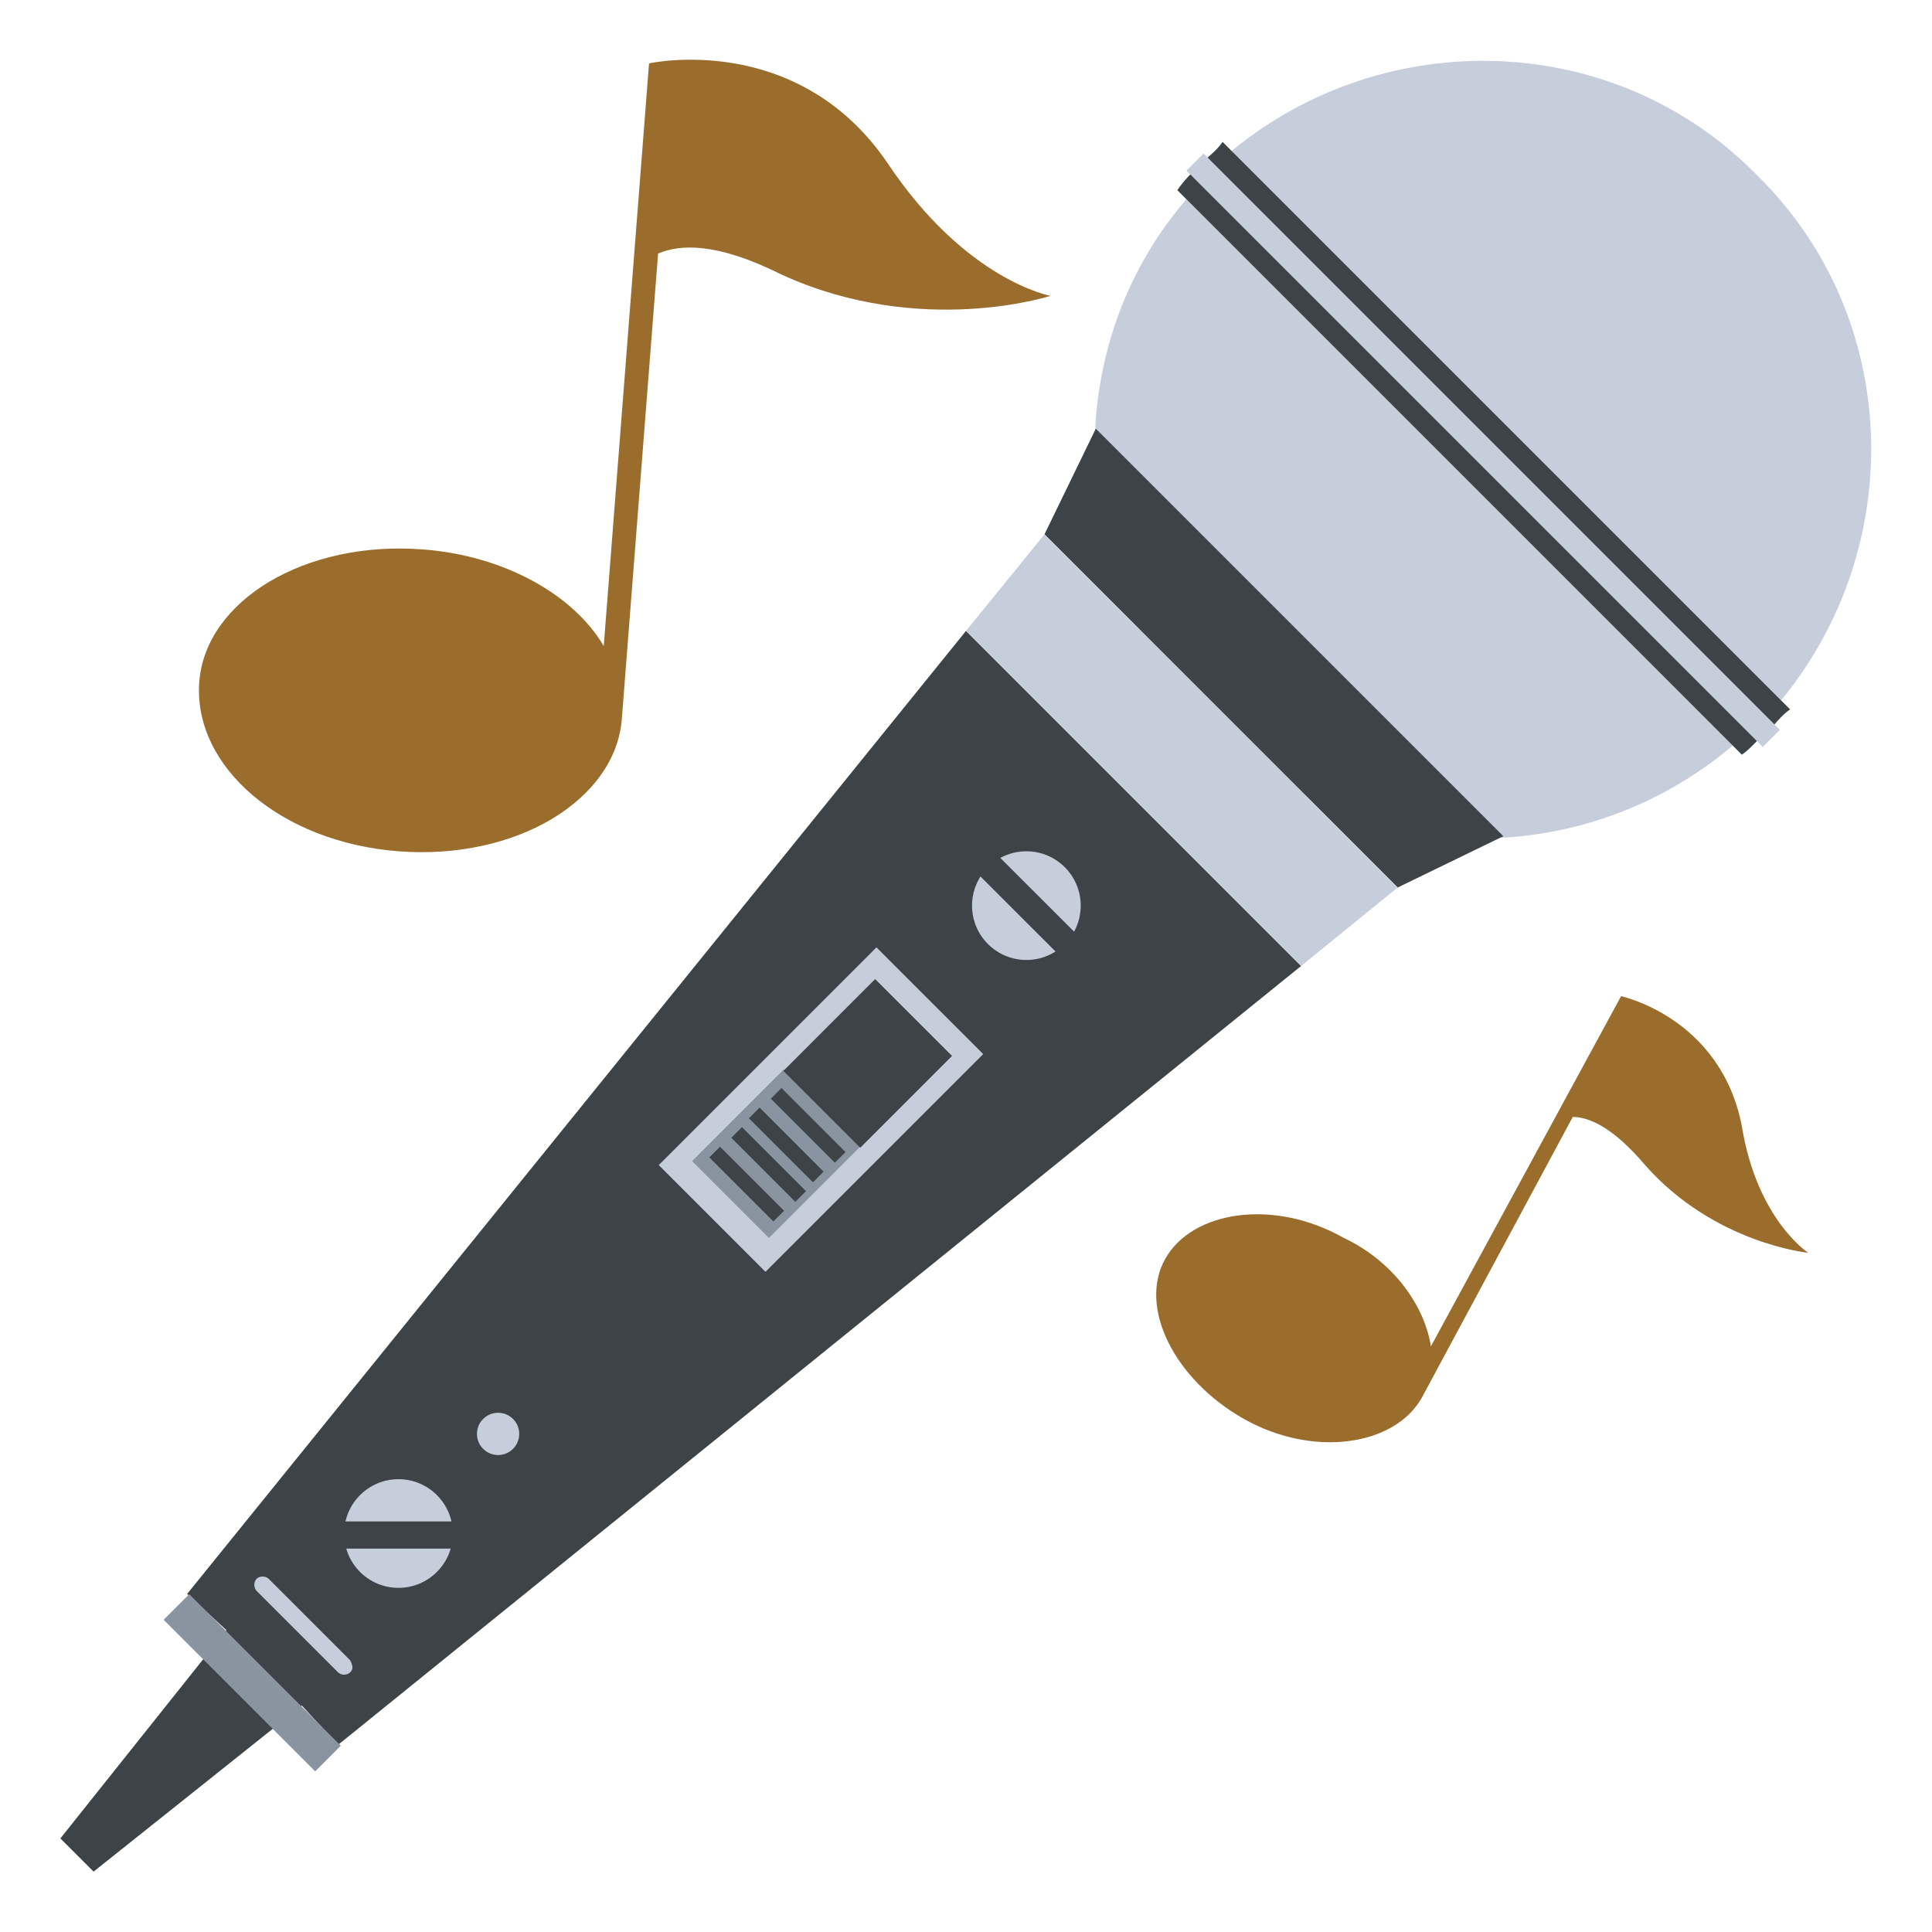
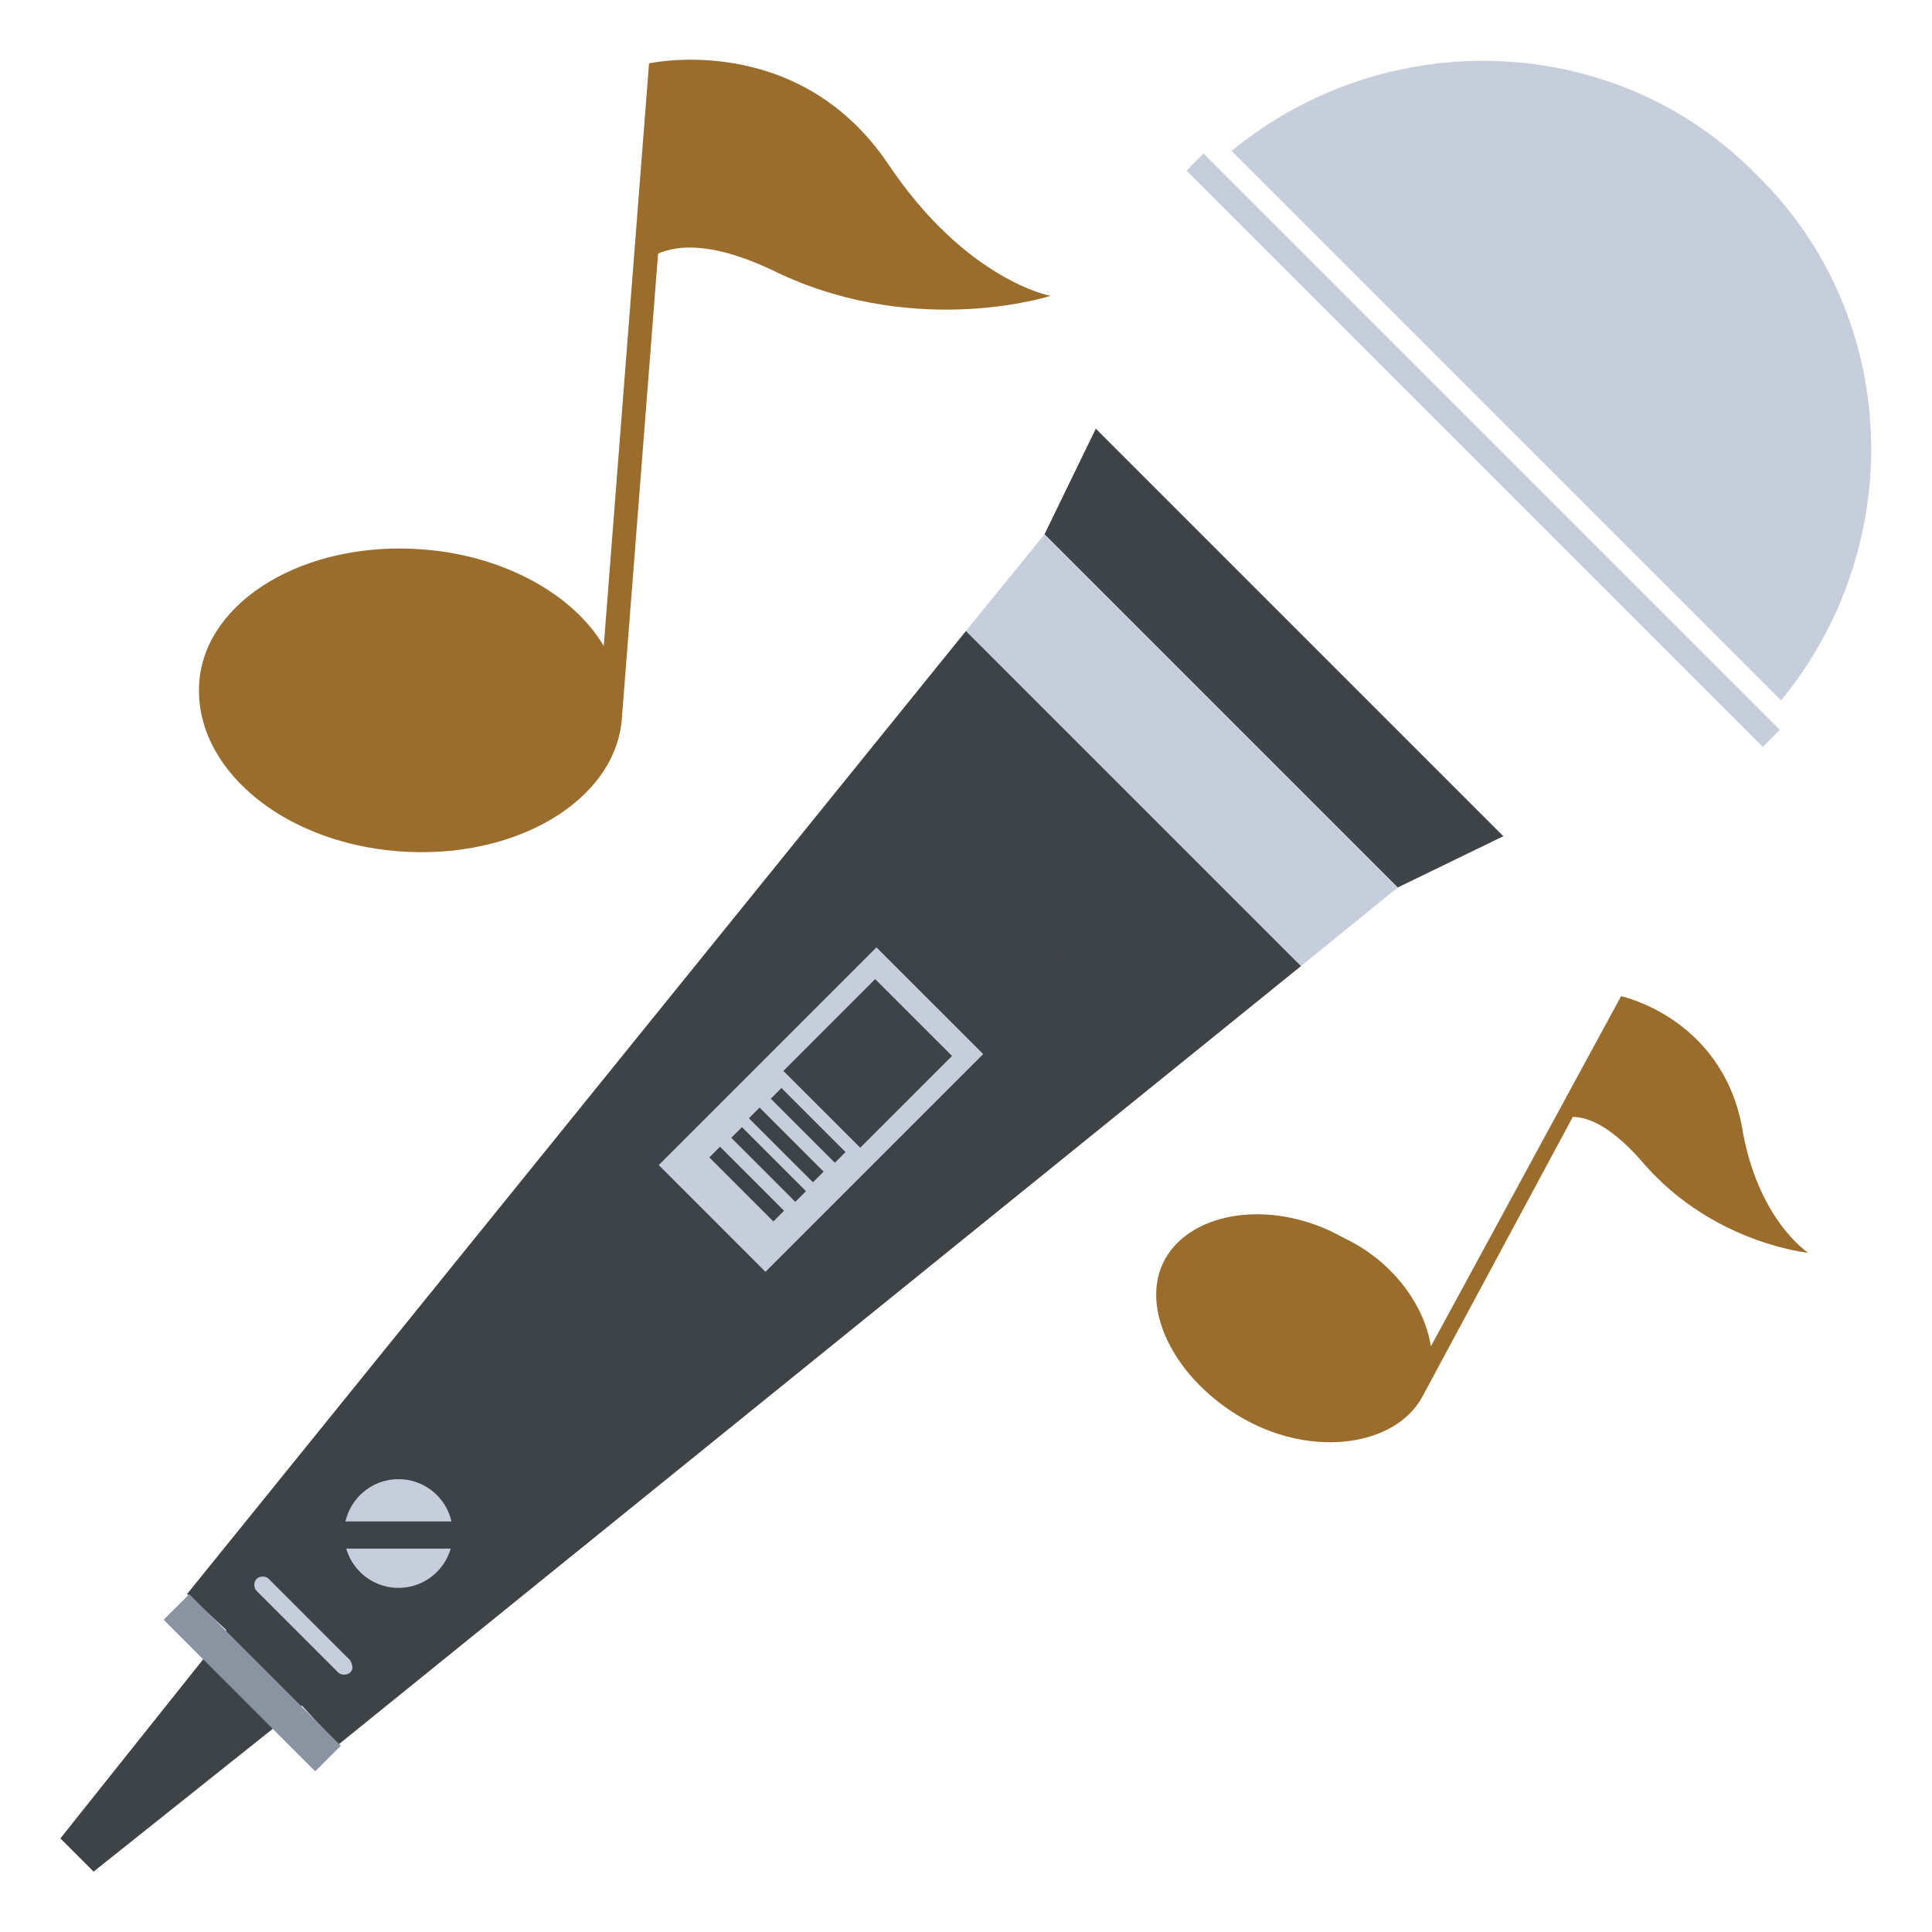
<svg xmlns="http://www.w3.org/2000/svg" width="800px" height="800px" viewBox="0 0 64 64" aria-hidden="true" role="img" class="iconify iconify--emojione" preserveAspectRatio="xMidYMid meet" fill="#000000">
  <g id="SVGRepo_bgCarrier" stroke-width="0" />
  <g id="SVGRepo_tracerCarrier" stroke-linecap="round" stroke-linejoin="round" />
  <g id="SVGRepo_iconCarrier">
    <g fill="#c6cedb">
-       <path d="M40 24c4.8 4.8 12.3 5 17.4.7L39.3 6.6c-4.3 5-4 12.6.7 17.4"> </path>
      <path d="M58.2 5.8C53.5 1 45.9.8 40.8 5L59 23.2c4.2-5.1 4-12.7-.8-17.4"> </path>
    </g>
    <g fill="#3e4347">
-       <path d="M59.3 23.5L40.5 4.7c-.2.3-.5.5-.8.8c-.2.2-.5.5-.7.8L57.7 25c.3-.2.5-.5.8-.7c.3-.3.5-.6.8-.8"> </path>
      <path d="M32 20.9L6.2 52.8L7.5 54L2 60.9L3.1 62l6.9-5.5l1.2 1.3L43.1 32z"> </path>
    </g>
    <g fill="#9a6d2d">
      <path d="M57.7 37.3c-.7-3.6-4-4.3-4-4.3l-6.3 11.6c-.2-1.3-1.2-2.8-2.9-3.6c-2.3-1.3-5-.9-5.9.7s.3 4 2.6 5.3c2.3 1.3 5 .9 5.9-.7l5-9.3c.5 0 1.3.3 2.4 1.6c2.3 2.6 5.4 2.9 5.4 2.9s-1.7-1.1-2.2-4.2"> </path>
      <path d="M29.4 5.4c-3-4.4-7.9-3.3-7.9-3.3L20 21.4c-1-1.7-3.3-3-6-3.2c-3.9-.3-7.2 1.7-7.4 4.4c-.2 2.8 2.7 5.3 6.6 5.6c3.9.3 7.2-1.7 7.4-4.4l1.2-15.4c.7-.3 1.9-.4 4.1.7c4.6 2.1 8.9.7 8.9.7s-2.8-.5-5.4-4.4"> </path>
    </g>
    <path fill="#3e4347" d="M49.8 27.7L36.3 14.2l-1.7 3.5l11.7 11.7z"> </path>
    <g fill="#c6cedb">
      <path d="M43.1 32L32 20.9l2.6-3.2l11.7 11.7z"> </path>
      <path d="M39.303 5.651l.566-.566l19.092 19.092l-.566.566z"> </path>
    </g>
    <path fill="#8a94a0" d="M5.42 53.657l.85-.848l5.02 5.02l-.849.849z"> </path>
    <g fill="#c6cedb">
-       <circle cx="16.5" cy="47.5" r=".7"> </circle>
      <circle cx="13.2" cy="50.8" r="1.8"> </circle>
    </g>
    <path fill="#3e4347" d="M11.1 50.4h4.1v.9h-4.1z"> </path>
-     <circle cx="34" cy="30" r="1.8" fill="#c6cedb"> </circle>
    <path fill="#3e4347" d="M32.253 28.809l.636-.637l2.9 2.899l-.636.636z"> </path>
    <g fill="#c6cedb">
      <path d="M11.6 55.4c-.1.1-.3.1-.4 0l-2.7-2.7c-.1-.1-.1-.3 0-.4c.1-.1.3-.1.4 0l2.7 2.7c.1.2.1.3 0 .4"> </path>
      <path d="M21.822 38.595l7.212-7.212l3.536 3.535l-7.213 7.213z"> </path>
    </g>
-     <path fill="#8a94a0" d="M22.926 38.464l3.04-3.04l2.546 2.545l-3.041 3.04z"> </path>
    <g fill="#3e4347">
      <path d="M23.497 38.34l.354-.353l2.121 2.121l-.353.354z"> </path>
      <path d="M24.224 37.691l.354-.353l2.121 2.121l-.353.354z"> </path>
      <path d="M24.808 37.044l.354-.354l2.121 2.122l-.353.353z"> </path>
      <path d="M25.534 36.396l.353-.354l2.121 2.122l-.353.353z"> </path>
      <path d="M25.95 35.475l3.04-3.041l2.547 2.545l-3.04 3.041z"> </path>
    </g>
  </g>
</svg>